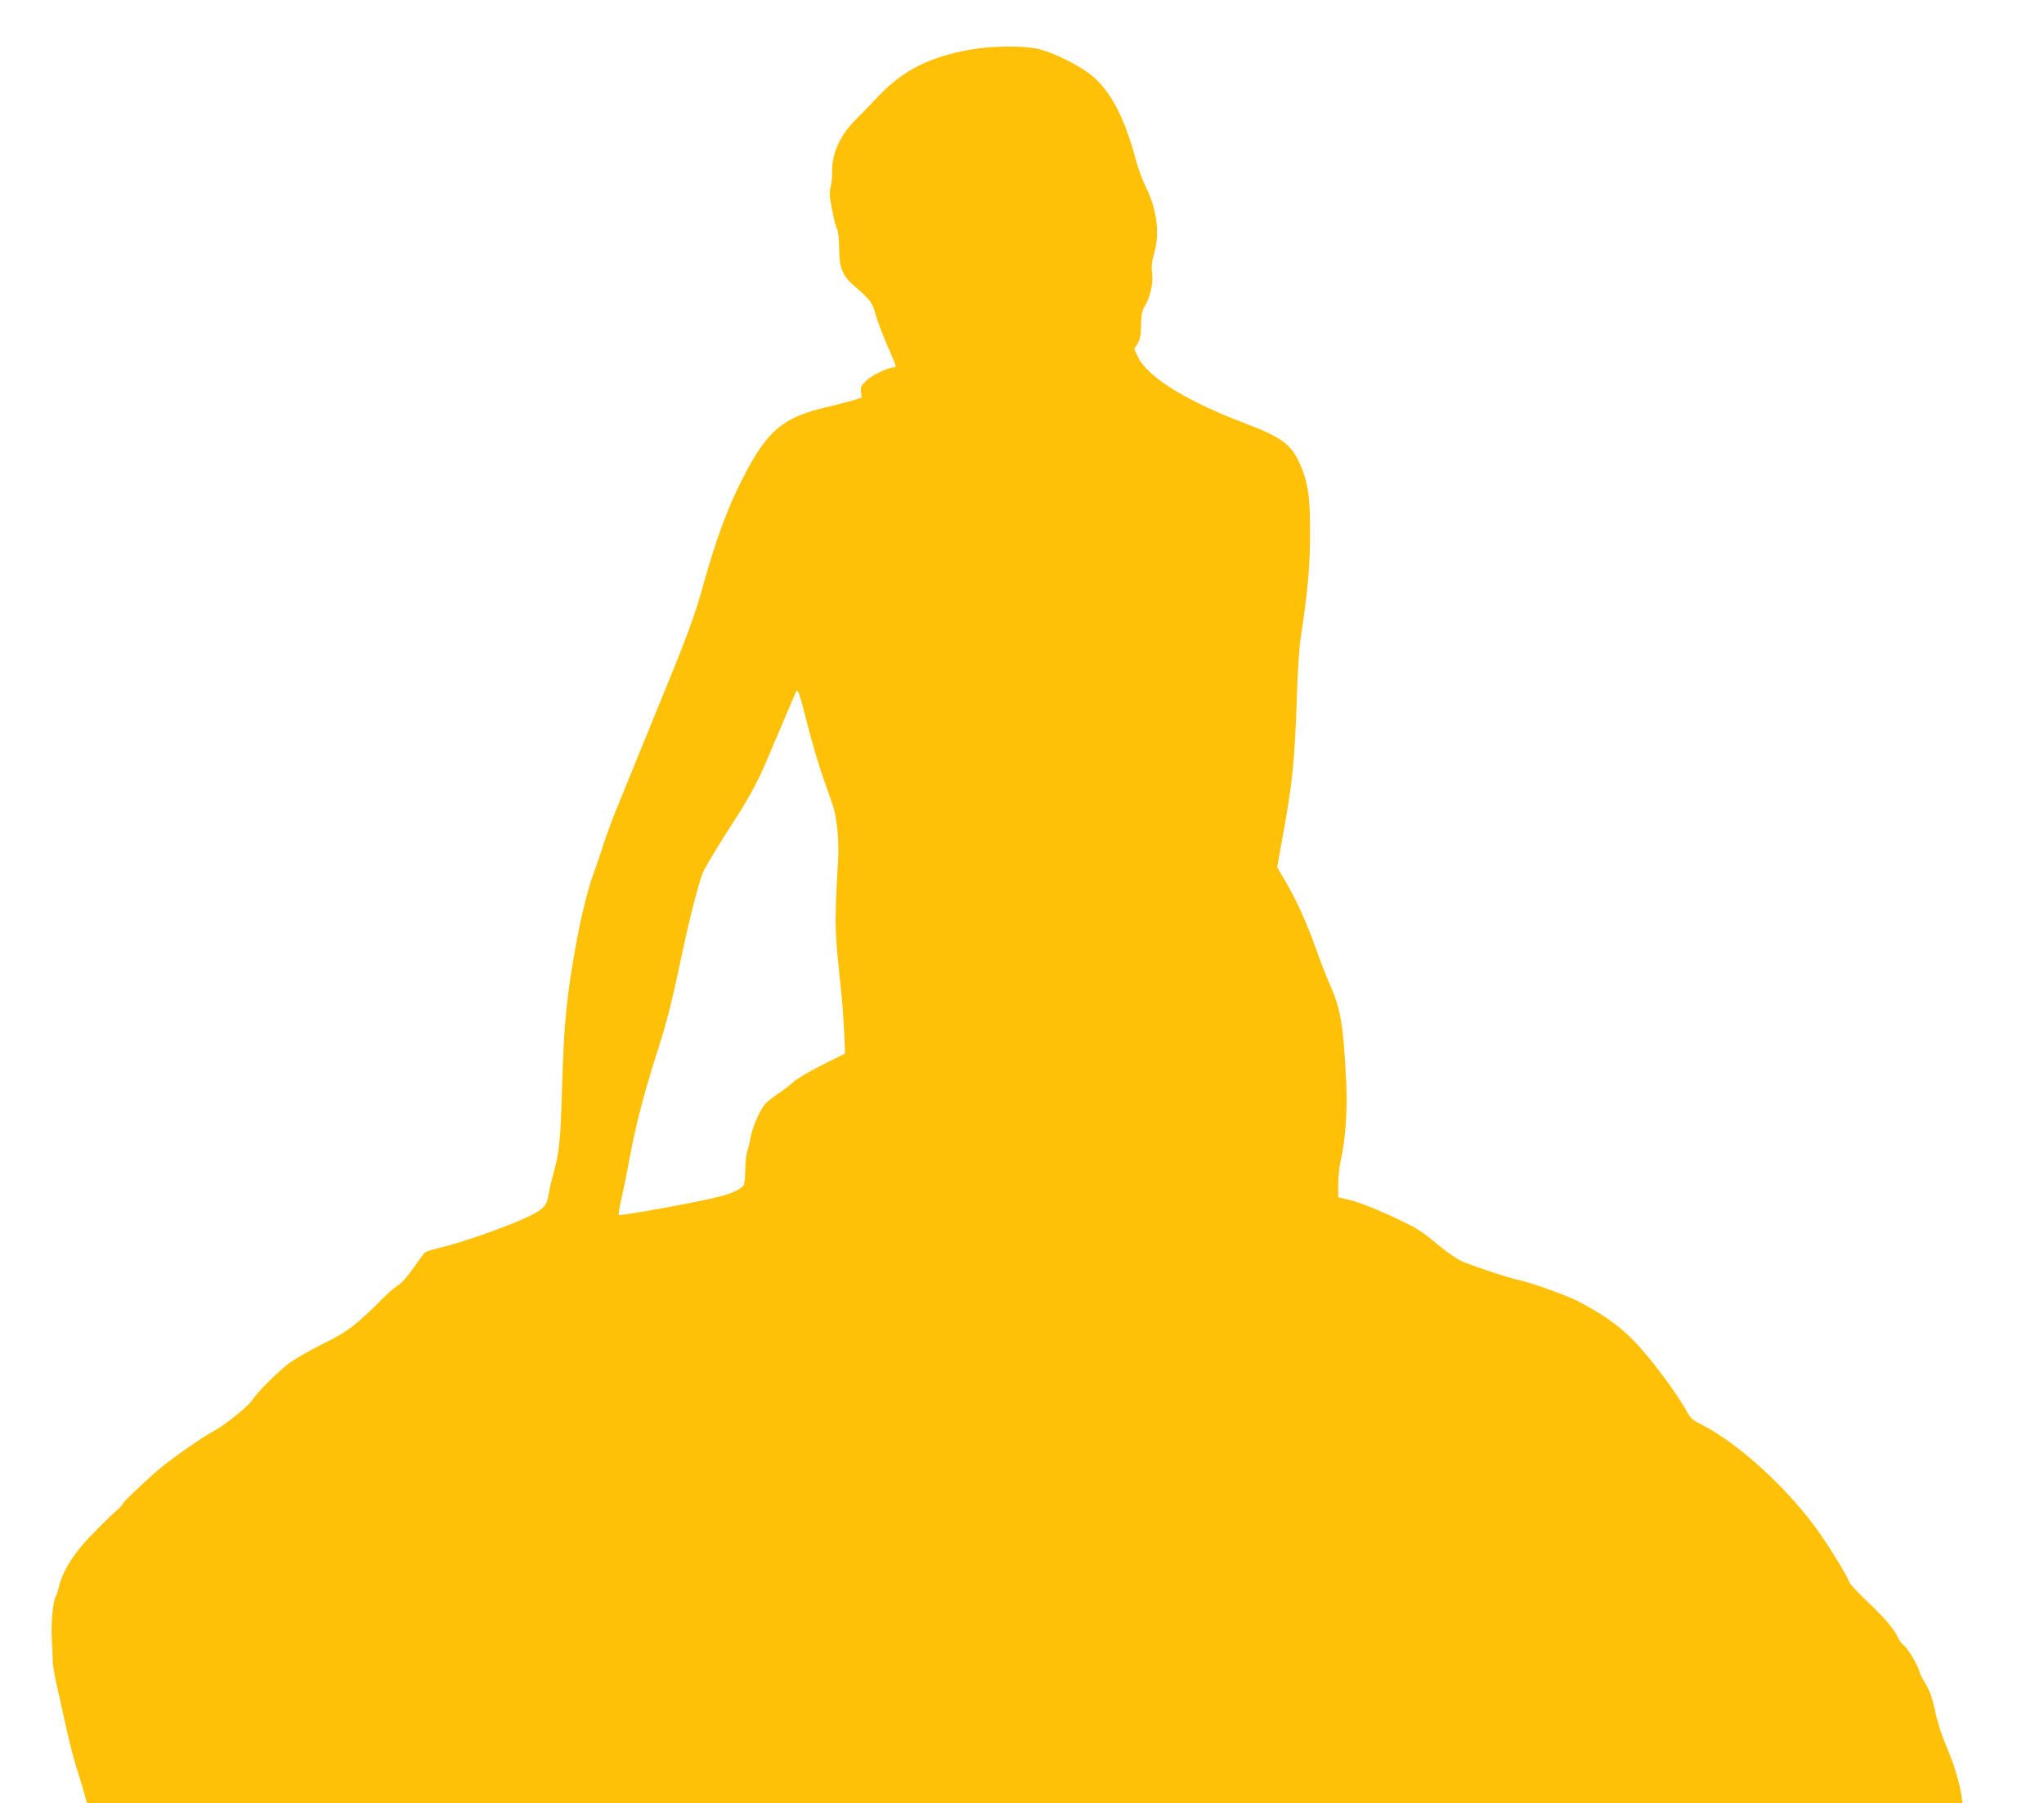
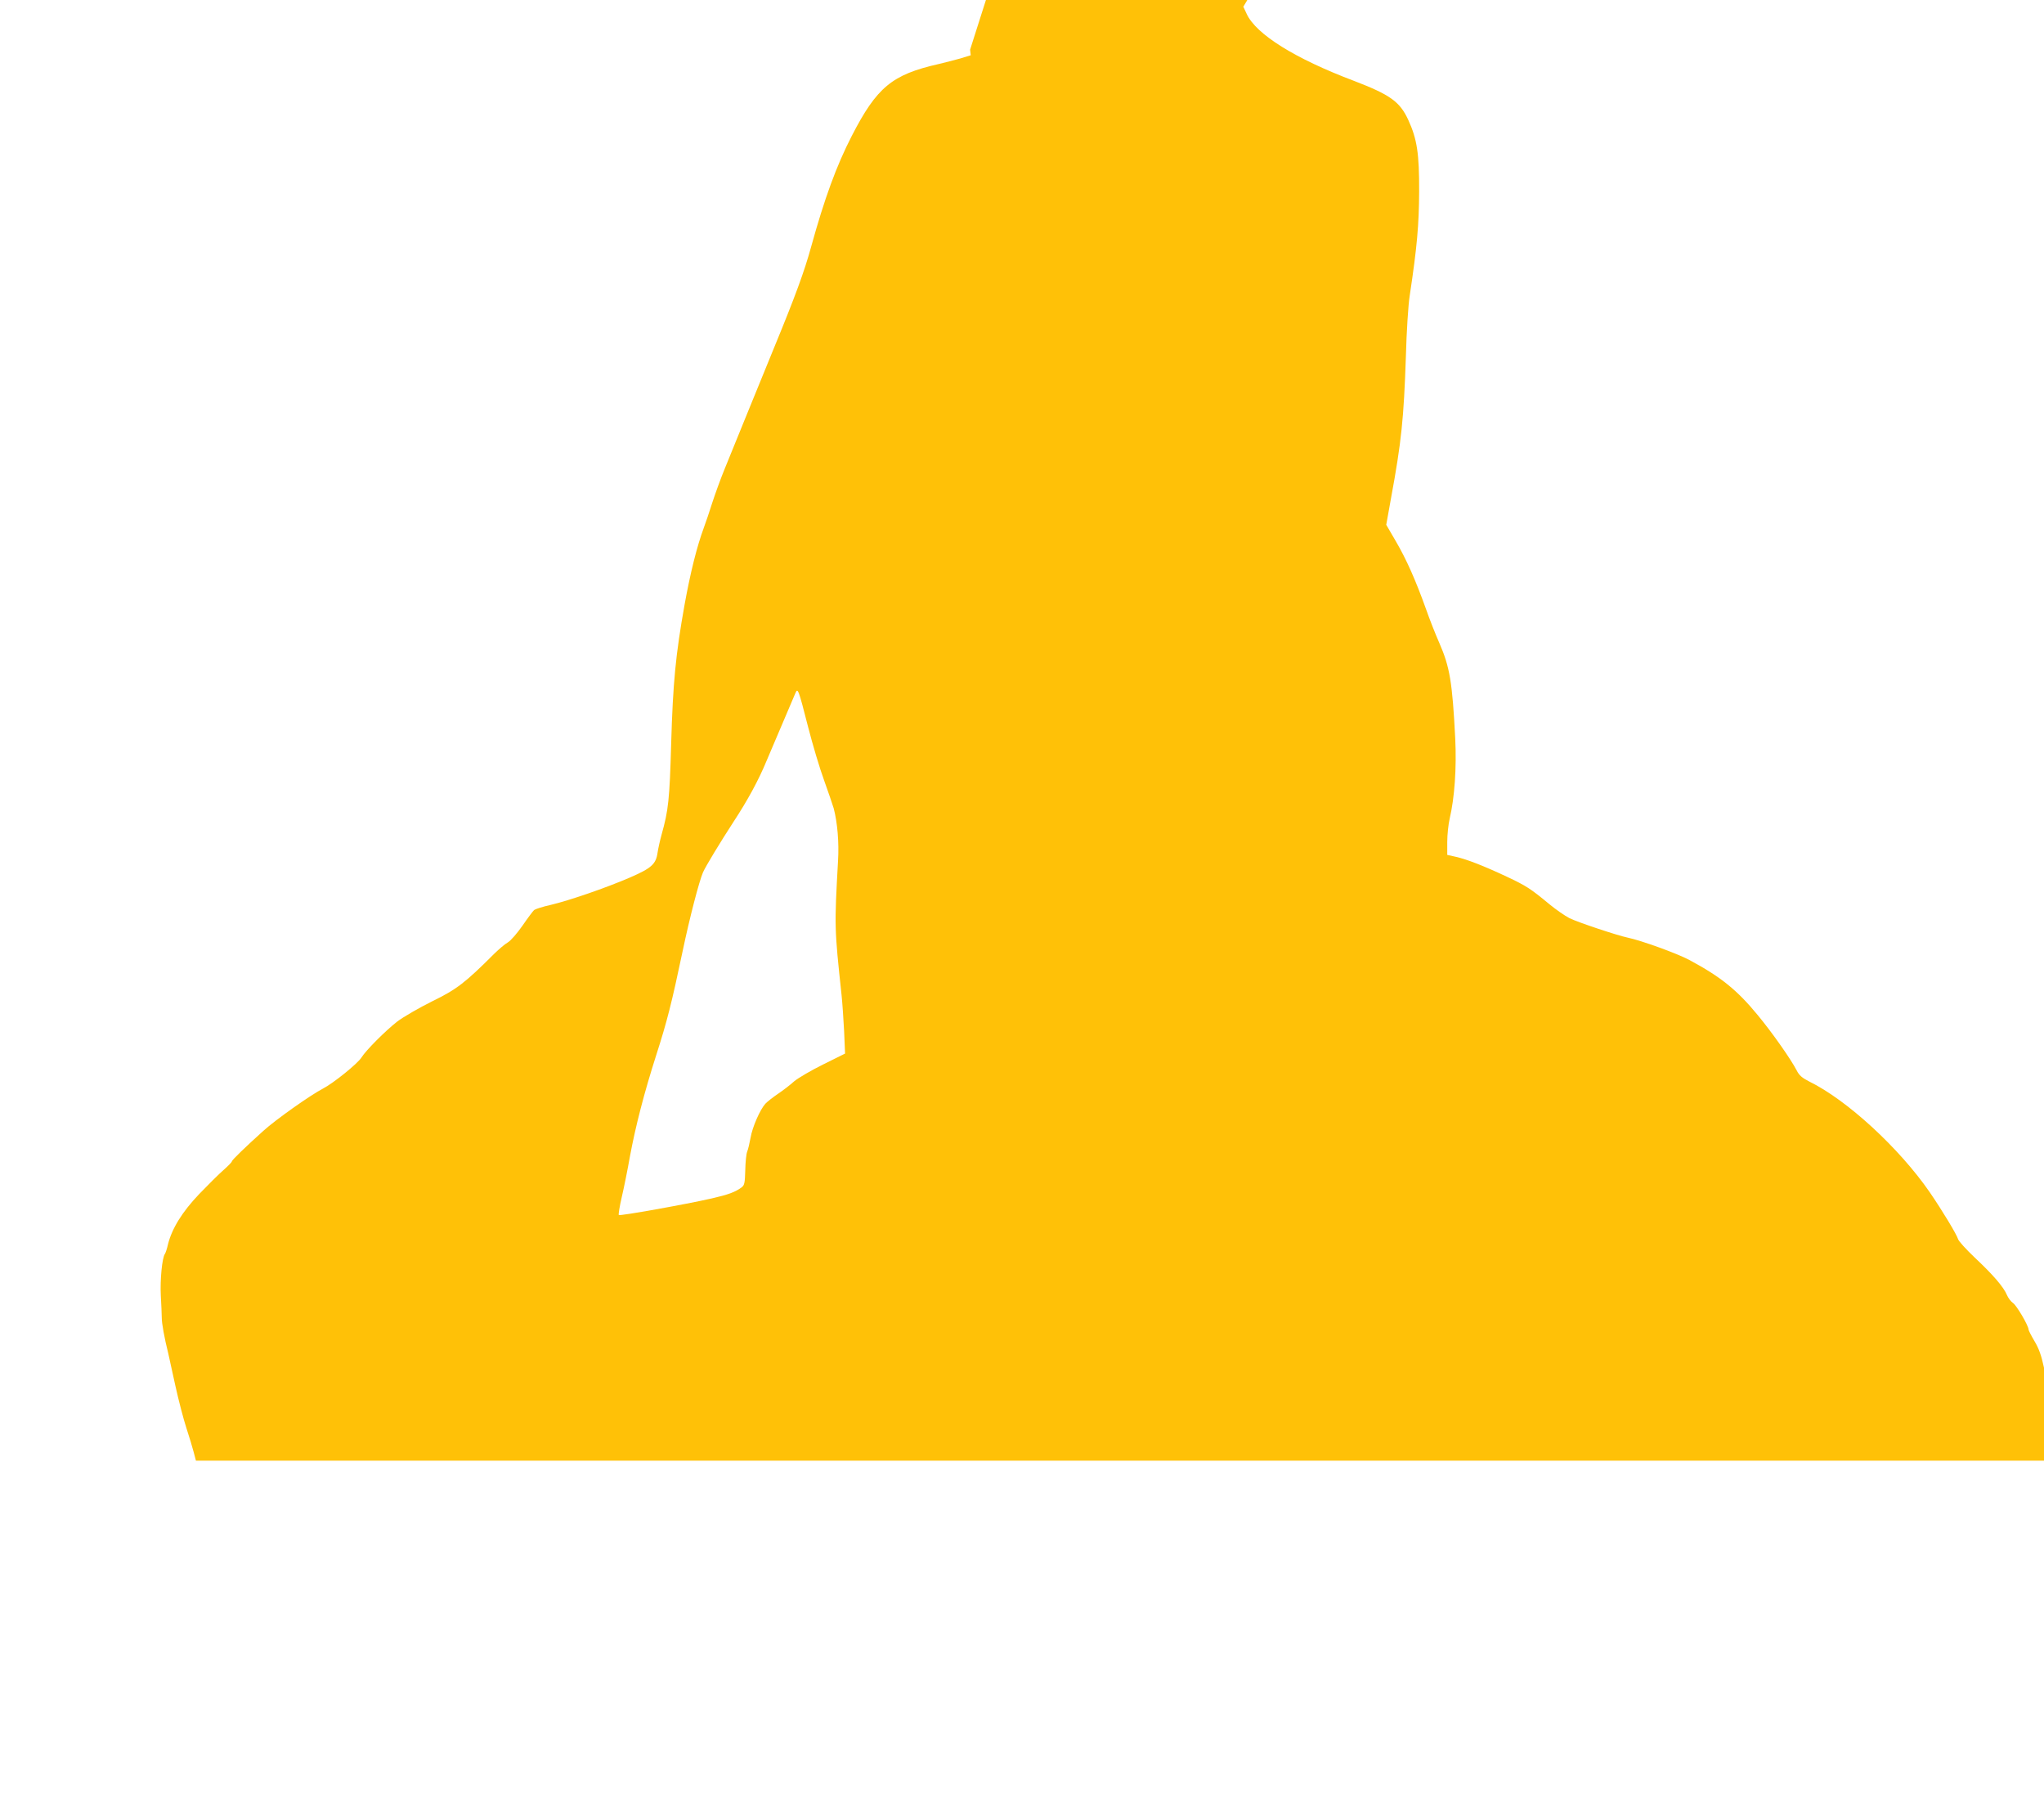
<svg xmlns="http://www.w3.org/2000/svg" version="1.0" width="1280pt" height="1129pt" viewBox="0 0 1280 1129" preserveAspectRatio="xMidYMid meet">
  <g transform="translate(0,1129) scale(0.1,-0.1)" fill="#ffc107" stroke="none">
-     <path d="M6075 10979 c-250 -44 -419 -129 -570 -287 -38 -41 -104 -109 -146 -151 -102 -101 -153 -219 -148 -337 1 -22 -3 -59 -9 -83 -9 -36 -7 -65 9 -145 10 -56 25 -110 31 -121 7 -12 12 -61 13 -120 0 -121 20 -171 93 -234 100 -86 117 -108 135 -179 10 -37 42 -123 72 -192 59 -135 61 -140 44 -140 -35 0 -137 -49 -172 -81 -34 -33 -39 -43 -35 -74 l4 -35 -65 -20 c-37 -10 -97 -26 -136 -35 -292 -66 -387 -145 -544 -450 -96 -187 -170 -389 -255 -696 -41 -150 -100 -311 -229 -624 -111 -272 -247 -604 -312 -765 -26 -63 -60 -158 -77 -210 -16 -52 -41 -124 -54 -160 -43 -116 -84 -281 -120 -480 -56 -313 -73 -490 -84 -871 -10 -350 -17 -416 -60 -569 -10 -36 -21 -86 -25 -112 -10 -73 -38 -98 -174 -157 -153 -66 -381 -144 -495 -171 -50 -11 -96 -26 -104 -32 -7 -6 -40 -50 -73 -98 -33 -47 -74 -95 -92 -105 -18 -10 -55 -42 -83 -69 -184 -184 -237 -225 -391 -300 -82 -41 -180 -97 -219 -127 -73 -57 -195 -179 -223 -224 -23 -38 -177 -162 -241 -195 -79 -41 -297 -195 -374 -265 -112 -101 -196 -182 -197 -191 0 -5 -24 -29 -52 -54 -29 -25 -97 -93 -152 -150 -107 -112 -171 -216 -196 -315 -6 -28 -15 -54 -19 -60 -18 -23 -31 -165 -26 -260 3 -55 6 -118 6 -140 0 -36 16 -125 41 -225 4 -19 24 -109 44 -200 20 -91 51 -210 69 -265 18 -55 39 -124 46 -152 l14 -53 5873 0 5873 0 -6 42 c-10 69 -41 178 -69 248 -58 141 -78 199 -99 296 -15 71 -32 119 -59 163 -20 34 -37 67 -37 73 0 23 -75 151 -97 165 -13 9 -30 31 -38 50 -20 49 -86 126 -200 233 -55 52 -103 105 -106 117 -9 30 -99 179 -177 293 -191 277 -518 578 -755 694 -45 23 -63 38 -79 70 -35 68 -152 235 -243 345 -129 157 -231 240 -429 346 -74 40 -300 122 -386 140 -67 14 -315 97 -365 122 -27 14 -84 53 -125 87 -121 100 -145 115 -268 173 -145 68 -248 108 -318 124 l-54 12 0 81 c0 45 7 110 15 145 31 132 44 319 35 503 -18 353 -34 448 -100 599 -23 52 -61 148 -84 214 -65 181 -122 309 -188 422 l-60 103 30 167 c65 352 80 499 93 888 4 154 15 325 24 380 46 305 58 444 59 650 1 240 -13 330 -68 450 -53 115 -114 158 -341 245 -368 139 -612 291 -671 419 l-21 45 21 35 c16 28 21 54 22 117 1 64 6 89 22 115 35 58 54 141 47 206 -6 45 -2 75 13 128 36 122 16 279 -52 413 -20 40 -48 116 -62 168 -72 272 -164 444 -287 539 -79 62 -245 142 -332 160 -97 20 -285 18 -420 -6z m-1015 -4239 c29 -113 74 -264 101 -337 26 -73 53 -151 60 -175 23 -88 34 -213 27 -328 -23 -411 -23 -420 22 -840 5 -47 12 -148 16 -226 l6 -141 -137 -68 c-75 -37 -157 -85 -182 -106 -24 -22 -70 -57 -101 -78 -31 -21 -67 -49 -79 -62 -33 -36 -82 -147 -93 -214 -6 -33 -15 -72 -21 -86 -6 -15 -11 -67 -12 -117 -2 -78 -5 -93 -22 -106 -39 -30 -87 -47 -188 -70 -162 -37 -576 -111 -582 -104 -3 3 5 54 19 114 14 60 37 174 51 254 35 188 89 398 165 635 67 209 96 322 165 650 44 210 103 436 127 492 17 39 107 187 192 318 88 134 157 261 206 380 31 74 140 329 181 425 15 35 19 25 79 -210z" />
+     <path d="M6075 10979 l4 -35 -65 -20 c-37 -10 -97 -26 -136 -35 -292 -66 -387 -145 -544 -450 -96 -187 -170 -389 -255 -696 -41 -150 -100 -311 -229 -624 -111 -272 -247 -604 -312 -765 -26 -63 -60 -158 -77 -210 -16 -52 -41 -124 -54 -160 -43 -116 -84 -281 -120 -480 -56 -313 -73 -490 -84 -871 -10 -350 -17 -416 -60 -569 -10 -36 -21 -86 -25 -112 -10 -73 -38 -98 -174 -157 -153 -66 -381 -144 -495 -171 -50 -11 -96 -26 -104 -32 -7 -6 -40 -50 -73 -98 -33 -47 -74 -95 -92 -105 -18 -10 -55 -42 -83 -69 -184 -184 -237 -225 -391 -300 -82 -41 -180 -97 -219 -127 -73 -57 -195 -179 -223 -224 -23 -38 -177 -162 -241 -195 -79 -41 -297 -195 -374 -265 -112 -101 -196 -182 -197 -191 0 -5 -24 -29 -52 -54 -29 -25 -97 -93 -152 -150 -107 -112 -171 -216 -196 -315 -6 -28 -15 -54 -19 -60 -18 -23 -31 -165 -26 -260 3 -55 6 -118 6 -140 0 -36 16 -125 41 -225 4 -19 24 -109 44 -200 20 -91 51 -210 69 -265 18 -55 39 -124 46 -152 l14 -53 5873 0 5873 0 -6 42 c-10 69 -41 178 -69 248 -58 141 -78 199 -99 296 -15 71 -32 119 -59 163 -20 34 -37 67 -37 73 0 23 -75 151 -97 165 -13 9 -30 31 -38 50 -20 49 -86 126 -200 233 -55 52 -103 105 -106 117 -9 30 -99 179 -177 293 -191 277 -518 578 -755 694 -45 23 -63 38 -79 70 -35 68 -152 235 -243 345 -129 157 -231 240 -429 346 -74 40 -300 122 -386 140 -67 14 -315 97 -365 122 -27 14 -84 53 -125 87 -121 100 -145 115 -268 173 -145 68 -248 108 -318 124 l-54 12 0 81 c0 45 7 110 15 145 31 132 44 319 35 503 -18 353 -34 448 -100 599 -23 52 -61 148 -84 214 -65 181 -122 309 -188 422 l-60 103 30 167 c65 352 80 499 93 888 4 154 15 325 24 380 46 305 58 444 59 650 1 240 -13 330 -68 450 -53 115 -114 158 -341 245 -368 139 -612 291 -671 419 l-21 45 21 35 c16 28 21 54 22 117 1 64 6 89 22 115 35 58 54 141 47 206 -6 45 -2 75 13 128 36 122 16 279 -52 413 -20 40 -48 116 -62 168 -72 272 -164 444 -287 539 -79 62 -245 142 -332 160 -97 20 -285 18 -420 -6z m-1015 -4239 c29 -113 74 -264 101 -337 26 -73 53 -151 60 -175 23 -88 34 -213 27 -328 -23 -411 -23 -420 22 -840 5 -47 12 -148 16 -226 l6 -141 -137 -68 c-75 -37 -157 -85 -182 -106 -24 -22 -70 -57 -101 -78 -31 -21 -67 -49 -79 -62 -33 -36 -82 -147 -93 -214 -6 -33 -15 -72 -21 -86 -6 -15 -11 -67 -12 -117 -2 -78 -5 -93 -22 -106 -39 -30 -87 -47 -188 -70 -162 -37 -576 -111 -582 -104 -3 3 5 54 19 114 14 60 37 174 51 254 35 188 89 398 165 635 67 209 96 322 165 650 44 210 103 436 127 492 17 39 107 187 192 318 88 134 157 261 206 380 31 74 140 329 181 425 15 35 19 25 79 -210z" />
  </g>
</svg>